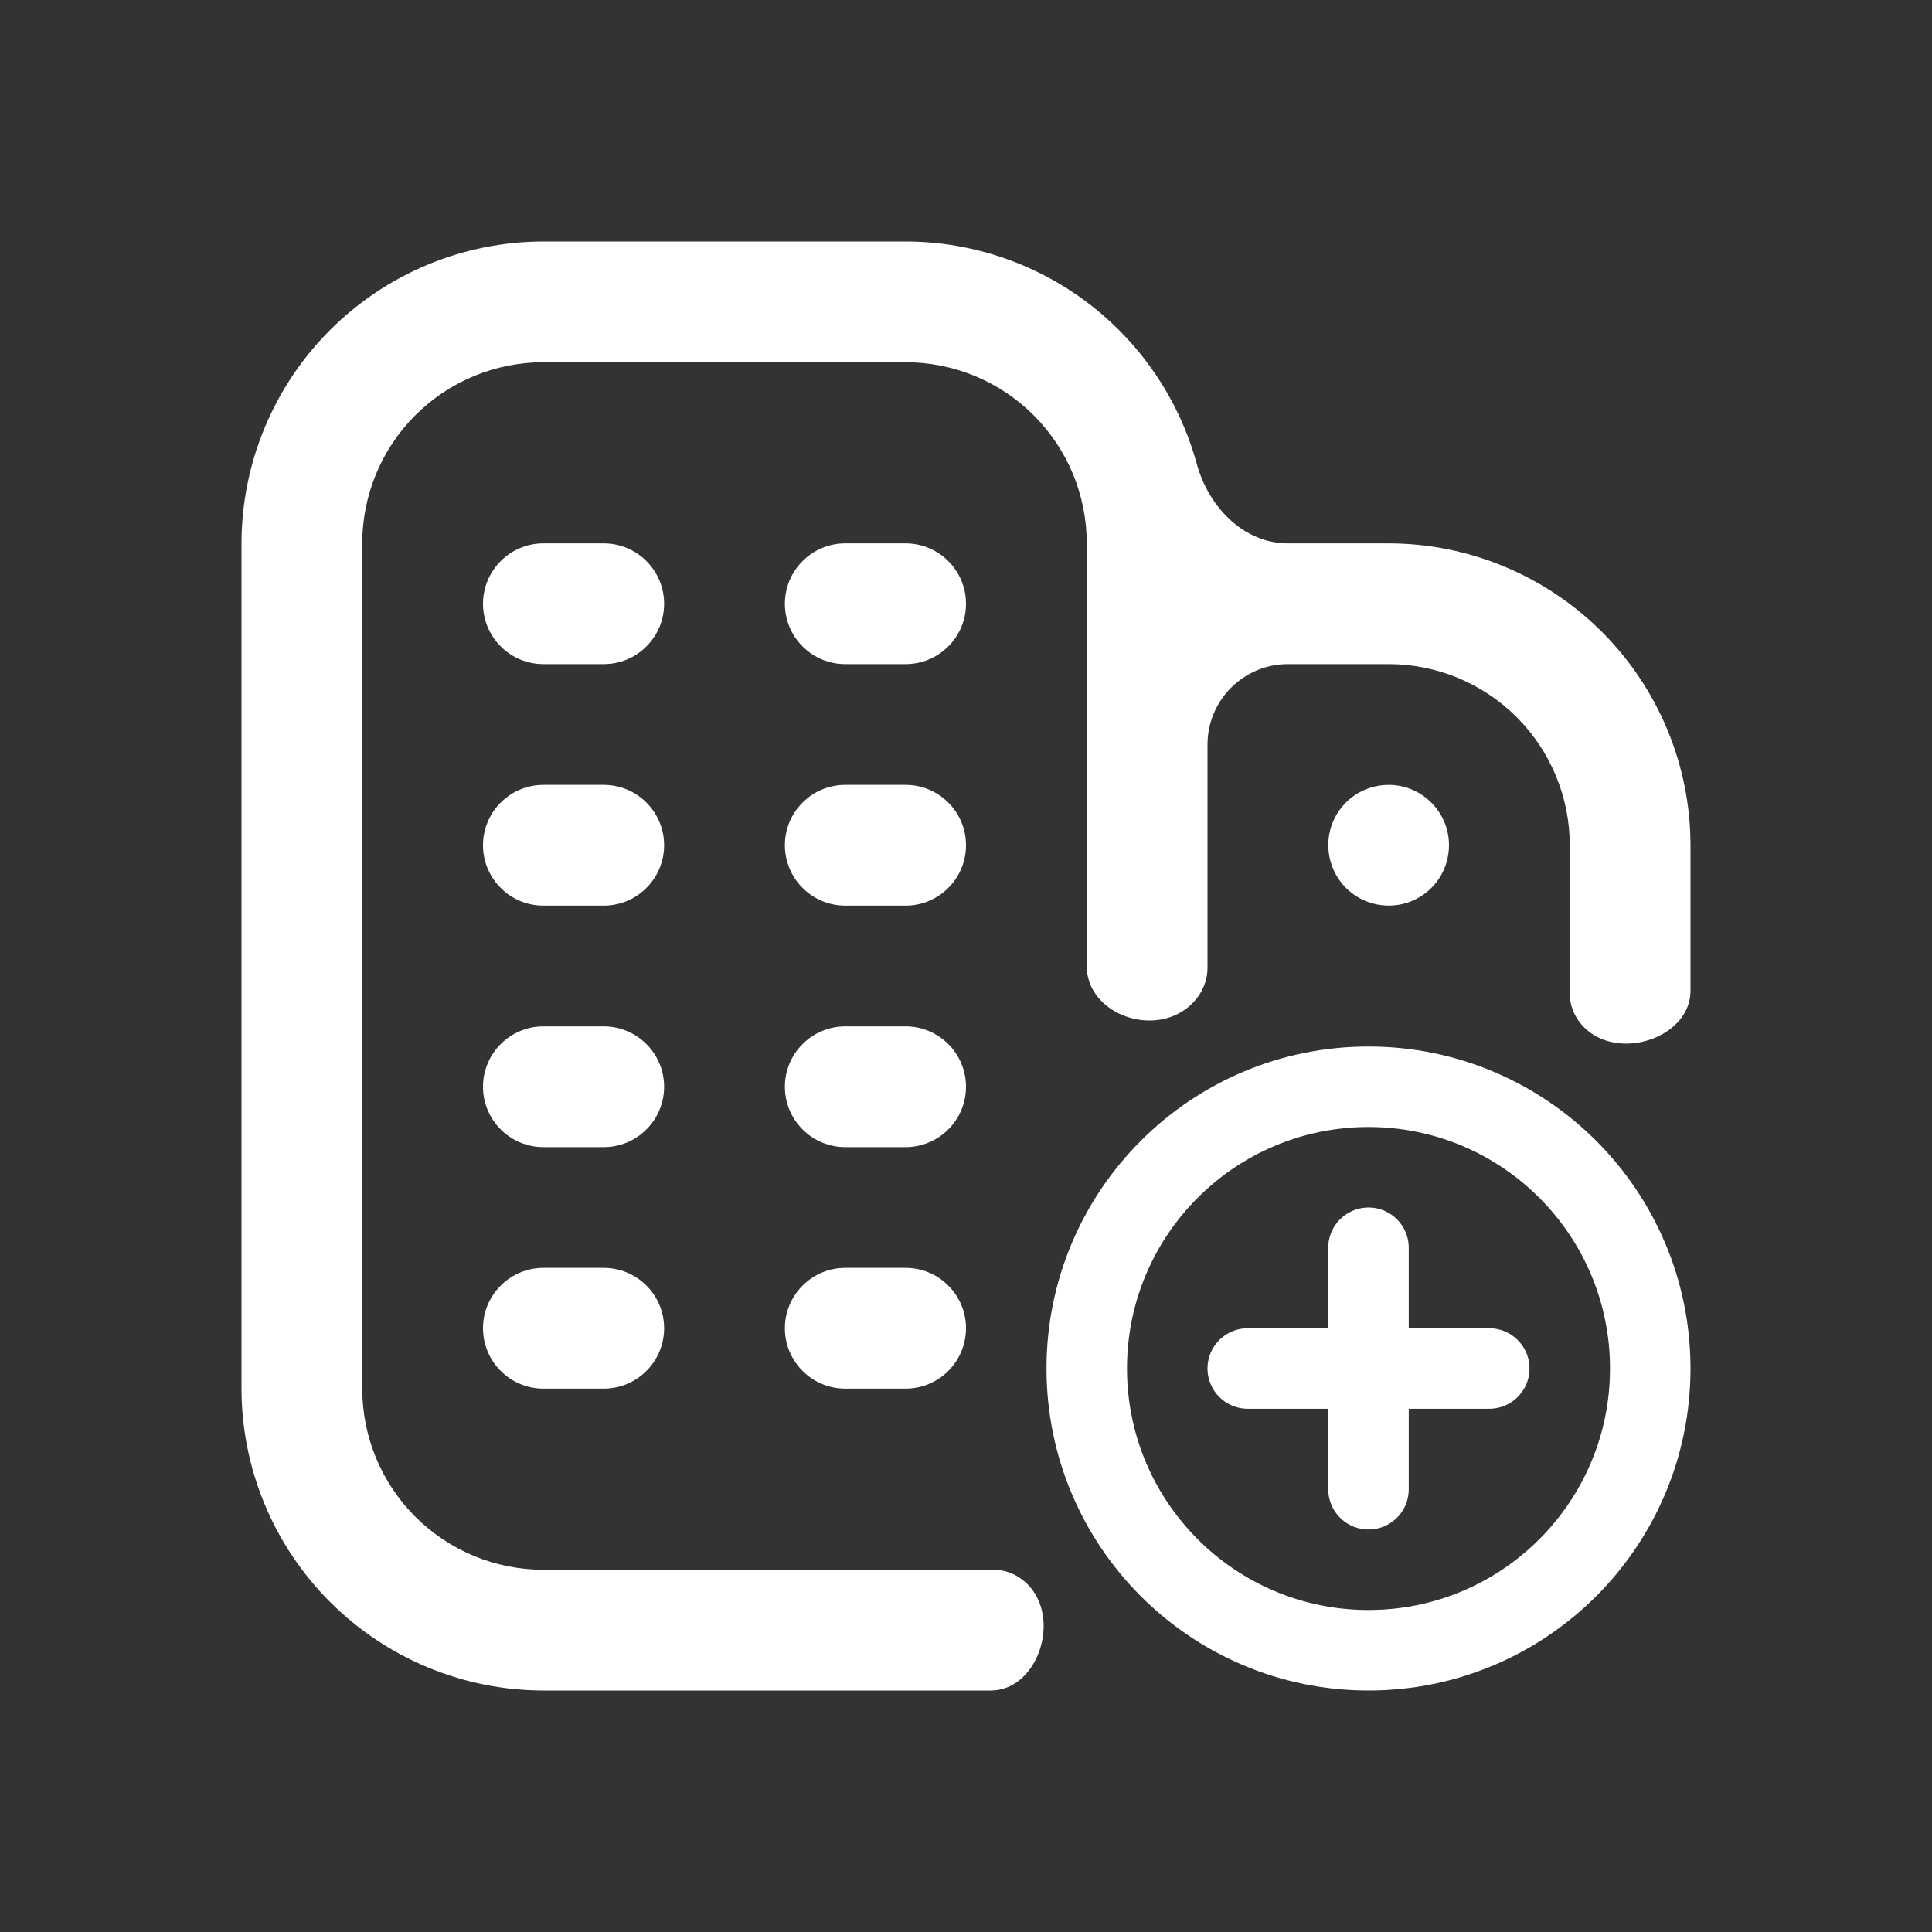
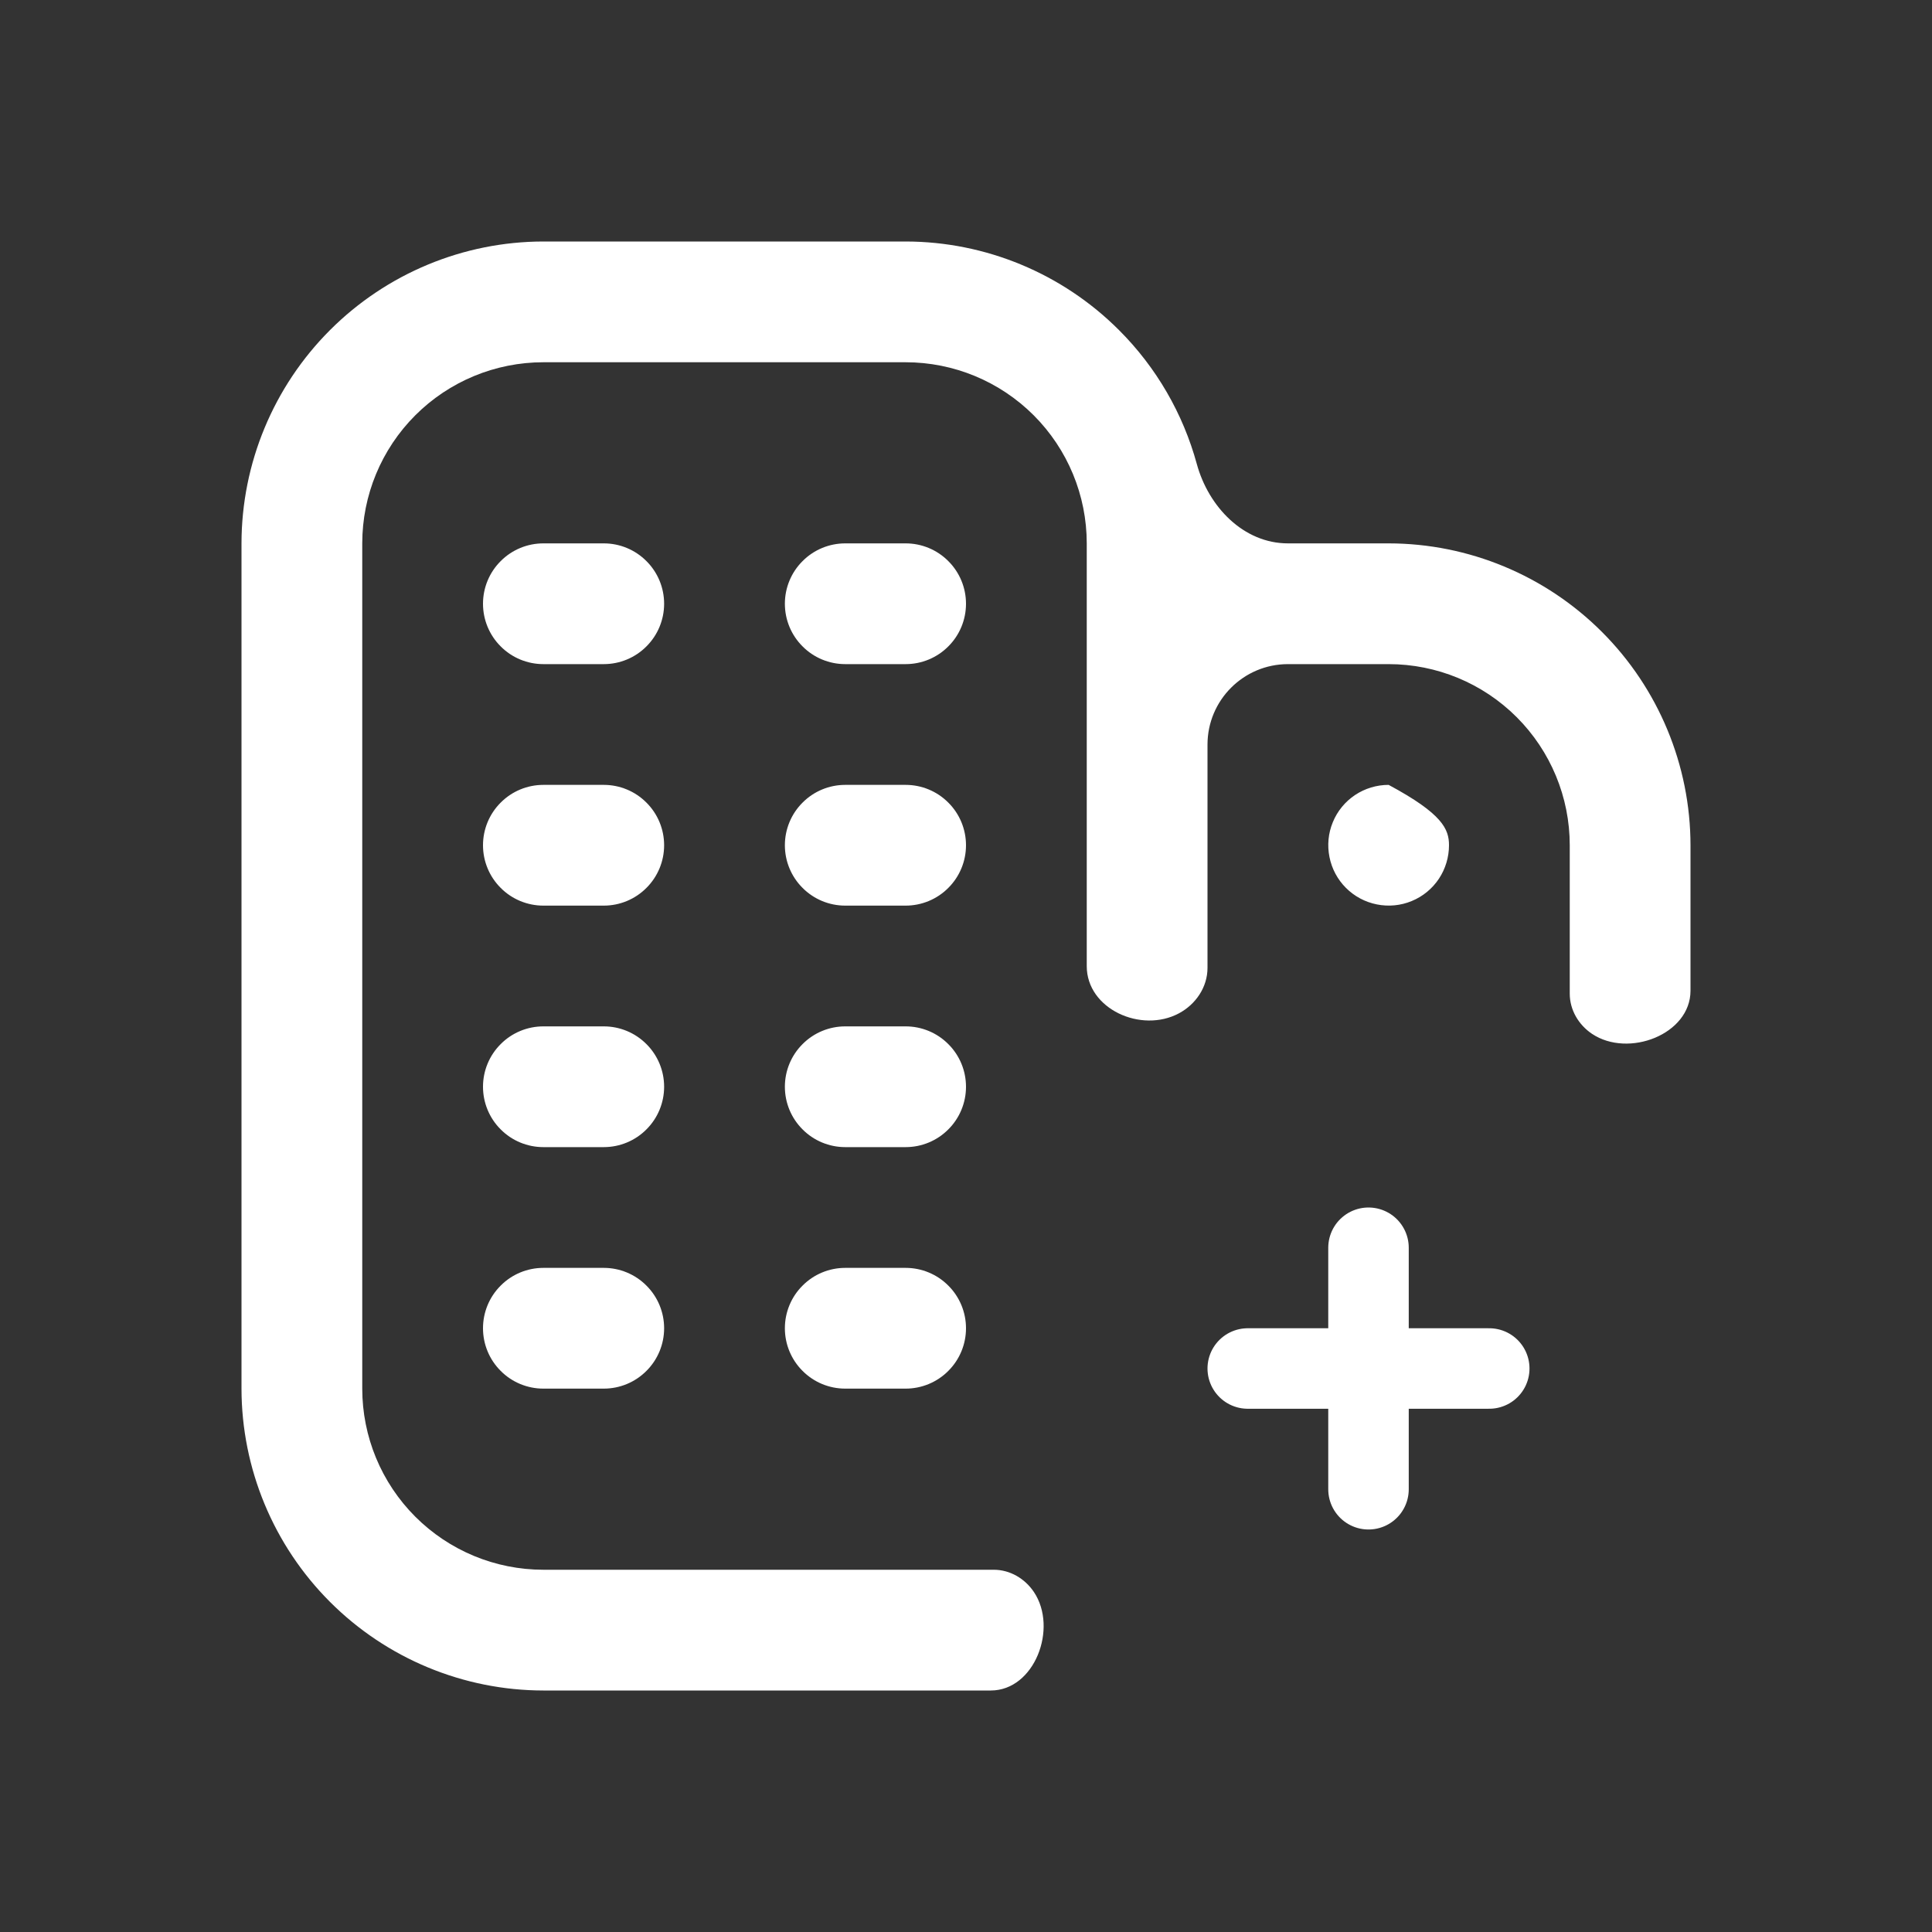
<svg xmlns="http://www.w3.org/2000/svg" width="24" height="24" viewBox="0 0 24 24" fill="none">
  <rect x="0" y="0" width="24" height="24" fill="#333333" stroke="none" />
-   <path d="M11.25 3C12.244 3.001 13.197 3.397 13.9 4.1C14.366 4.565 14.696 5.139 14.867 5.763C15.012 6.295 15.447 6.75 15.999 6.75H17.25C18.244 6.751 19.197 7.147 19.9 7.85C20.603 8.553 20.999 9.506 21 10.5V12.307C21 12.85 20.229 13.145 19.777 12.843C19.61 12.731 19.5 12.546 19.5 12.344V10.5C19.5 9.903 19.263 9.331 18.841 8.909C18.419 8.487 17.847 8.25 17.25 8.25H16C15.448 8.25 15 8.698 15 9.25V12.024C15 12.262 14.855 12.476 14.645 12.588C14.176 12.839 13.5 12.534 13.5 12.002V6.75C13.5 6.153 13.263 5.581 12.841 5.159C12.419 4.737 11.847 4.5 11.25 4.5H6.75C6.153 4.5 5.581 4.737 5.159 5.159C4.737 5.581 4.5 6.153 4.5 6.75V17.25C4.5 17.847 4.737 18.419 5.159 18.841C5.581 19.263 6.153 19.5 6.75 19.5H12.345C12.547 19.5 12.732 19.61 12.844 19.777C13.145 20.228 12.851 21 12.308 21H6.75C5.756 20.999 4.803 20.603 4.1 19.9C3.397 19.197 3.001 18.244 3 17.25V6.75C3.001 5.756 3.397 4.803 4.1 4.1C4.803 3.397 5.756 3.001 6.75 3H11.25ZM7.5 15.75C7.699 15.75 7.89 15.829 8.03 15.97C8.171 16.11 8.25 16.301 8.25 16.5C8.25 16.699 8.171 16.89 8.03 17.03C7.89 17.171 7.699 17.25 7.5 17.25H6.75C6.551 17.25 6.36 17.171 6.22 17.03C6.079 16.89 6 16.699 6 16.5C6 16.301 6.079 16.11 6.22 15.97C6.36 15.829 6.551 15.75 6.75 15.75H7.5ZM11.25 15.75C11.449 15.75 11.64 15.829 11.78 15.97C11.921 16.11 12 16.301 12 16.5C12 16.699 11.921 16.89 11.78 17.03C11.64 17.171 11.449 17.25 11.25 17.25H10.5C10.301 17.25 10.11 17.171 9.97 17.03C9.829 16.89 9.75 16.699 9.75 16.5C9.75 16.301 9.829 16.11 9.97 15.97C10.11 15.829 10.301 15.75 10.5 15.75H11.25ZM7.5 12.75C7.699 12.75 7.89 12.829 8.03 12.97C8.171 13.11 8.25 13.301 8.25 13.5C8.25 13.699 8.171 13.89 8.03 14.03C7.89 14.171 7.699 14.25 7.5 14.25H6.75C6.551 14.25 6.36 14.171 6.22 14.03C6.079 13.89 6 13.699 6 13.5C6 13.301 6.079 13.11 6.22 12.97C6.36 12.829 6.551 12.75 6.75 12.75H7.5ZM11.25 12.75C11.449 12.75 11.64 12.829 11.78 12.97C11.921 13.11 12 13.301 12 13.5C12 13.699 11.921 13.89 11.78 14.03C11.64 14.171 11.449 14.25 11.25 14.25H10.5C10.301 14.25 10.11 14.171 9.97 14.03C9.829 13.89 9.75 13.699 9.75 13.5C9.75 13.301 9.829 13.11 9.97 12.97C10.11 12.829 10.301 12.75 10.5 12.75H11.25ZM7.5 9.75C7.699 9.75 7.89 9.829 8.03 9.97C8.171 10.11 8.25 10.301 8.25 10.5C8.25 10.699 8.171 10.89 8.03 11.03C7.89 11.171 7.699 11.25 7.5 11.25H6.75C6.551 11.25 6.36 11.171 6.22 11.03C6.079 10.89 6 10.699 6 10.5C6 10.301 6.079 10.11 6.22 9.97C6.36 9.829 6.551 9.75 6.75 9.75H7.5ZM11.25 9.75C11.449 9.75 11.64 9.829 11.78 9.97C11.921 10.11 12 10.301 12 10.5C12 10.699 11.921 10.89 11.78 11.03C11.64 11.171 11.449 11.25 11.25 11.25H10.5C10.301 11.25 10.11 11.171 9.97 11.03C9.829 10.89 9.75 10.699 9.75 10.5C9.75 10.301 9.829 10.11 9.97 9.97C10.11 9.829 10.301 9.75 10.5 9.75H11.25ZM17.25 9.75C17.449 9.75 17.64 9.829 17.78 9.97C17.921 10.11 18 10.301 18 10.5C18 10.648 17.956 10.794 17.874 10.917C17.792 11.04 17.674 11.137 17.537 11.193C17.4 11.25 17.249 11.264 17.104 11.235C16.958 11.206 16.825 11.135 16.72 11.03C16.615 10.925 16.544 10.792 16.515 10.646C16.486 10.501 16.5 10.35 16.557 10.213C16.613 10.076 16.71 9.958 16.833 9.876C16.956 9.794 17.102 9.75 17.25 9.75ZM7.5 6.75C7.699 6.75 7.89 6.829 8.03 6.97C8.171 7.11 8.25 7.301 8.25 7.5C8.25 7.699 8.171 7.89 8.03 8.03C7.89 8.171 7.699 8.25 7.5 8.25H6.75C6.551 8.25 6.36 8.171 6.22 8.03C6.079 7.89 6 7.699 6 7.5C6 7.301 6.079 7.11 6.22 6.97C6.36 6.829 6.551 6.75 6.75 6.75H7.5ZM11.25 6.75C11.449 6.75 11.64 6.829 11.78 6.97C11.921 7.11 12 7.301 12 7.5C12 7.699 11.921 7.89 11.78 8.03C11.64 8.171 11.449 8.25 11.25 8.25H10.5C10.301 8.25 10.11 8.171 9.97 8.03C9.829 7.89 9.75 7.699 9.75 7.5C9.75 7.301 9.829 7.11 9.97 6.97C10.11 6.829 10.301 6.75 10.5 6.75H11.25Z" fill="white" />
-   <circle cx="17" cy="17" r="3.5" stroke="white" />
+   <path d="M11.25 3C12.244 3.001 13.197 3.397 13.9 4.1C14.366 4.565 14.696 5.139 14.867 5.763C15.012 6.295 15.447 6.75 15.999 6.75H17.25C18.244 6.751 19.197 7.147 19.9 7.85C20.603 8.553 20.999 9.506 21 10.5V12.307C21 12.85 20.229 13.145 19.777 12.843C19.61 12.731 19.5 12.546 19.5 12.344V10.5C19.5 9.903 19.263 9.331 18.841 8.909C18.419 8.487 17.847 8.25 17.25 8.25H16C15.448 8.25 15 8.698 15 9.25V12.024C15 12.262 14.855 12.476 14.645 12.588C14.176 12.839 13.5 12.534 13.5 12.002V6.75C13.5 6.153 13.263 5.581 12.841 5.159C12.419 4.737 11.847 4.5 11.25 4.5H6.75C6.153 4.5 5.581 4.737 5.159 5.159C4.737 5.581 4.5 6.153 4.5 6.75V17.25C4.5 17.847 4.737 18.419 5.159 18.841C5.581 19.263 6.153 19.5 6.75 19.5H12.345C12.547 19.5 12.732 19.61 12.844 19.777C13.145 20.228 12.851 21 12.308 21H6.75C5.756 20.999 4.803 20.603 4.1 19.9C3.397 19.197 3.001 18.244 3 17.25V6.75C3.001 5.756 3.397 4.803 4.1 4.1C4.803 3.397 5.756 3.001 6.75 3H11.25ZM7.5 15.75C7.699 15.75 7.89 15.829 8.03 15.97C8.171 16.11 8.25 16.301 8.25 16.5C8.25 16.699 8.171 16.89 8.03 17.03C7.89 17.171 7.699 17.25 7.5 17.25H6.75C6.551 17.25 6.36 17.171 6.22 17.03C6.079 16.89 6 16.699 6 16.5C6 16.301 6.079 16.11 6.22 15.97C6.36 15.829 6.551 15.75 6.75 15.75H7.5ZM11.25 15.75C11.449 15.75 11.64 15.829 11.78 15.97C11.921 16.11 12 16.301 12 16.5C12 16.699 11.921 16.89 11.78 17.03C11.64 17.171 11.449 17.25 11.25 17.25H10.5C10.301 17.25 10.11 17.171 9.97 17.03C9.829 16.89 9.75 16.699 9.75 16.5C9.75 16.301 9.829 16.11 9.97 15.97C10.11 15.829 10.301 15.75 10.5 15.75H11.25ZM7.5 12.75C7.699 12.75 7.89 12.829 8.03 12.97C8.171 13.11 8.25 13.301 8.25 13.5C8.25 13.699 8.171 13.89 8.03 14.03C7.89 14.171 7.699 14.25 7.5 14.25H6.75C6.551 14.25 6.36 14.171 6.22 14.03C6.079 13.89 6 13.699 6 13.5C6 13.301 6.079 13.11 6.22 12.97C6.36 12.829 6.551 12.75 6.75 12.75H7.5ZM11.25 12.75C11.449 12.75 11.64 12.829 11.78 12.97C11.921 13.11 12 13.301 12 13.5C12 13.699 11.921 13.89 11.78 14.03C11.64 14.171 11.449 14.25 11.25 14.25H10.5C10.301 14.25 10.11 14.171 9.97 14.03C9.829 13.89 9.75 13.699 9.75 13.5C9.75 13.301 9.829 13.11 9.97 12.97C10.11 12.829 10.301 12.75 10.5 12.75H11.25ZM7.5 9.75C7.699 9.75 7.89 9.829 8.03 9.97C8.171 10.11 8.25 10.301 8.25 10.5C8.25 10.699 8.171 10.89 8.03 11.03C7.89 11.171 7.699 11.25 7.5 11.25H6.75C6.551 11.25 6.36 11.171 6.22 11.03C6.079 10.89 6 10.699 6 10.5C6 10.301 6.079 10.11 6.22 9.97C6.36 9.829 6.551 9.75 6.75 9.75H7.5ZM11.25 9.75C11.449 9.75 11.64 9.829 11.78 9.97C11.921 10.11 12 10.301 12 10.5C12 10.699 11.921 10.89 11.78 11.03C11.64 11.171 11.449 11.25 11.25 11.25H10.5C10.301 11.25 10.11 11.171 9.97 11.03C9.829 10.89 9.75 10.699 9.75 10.5C9.75 10.301 9.829 10.11 9.97 9.97C10.11 9.829 10.301 9.75 10.5 9.75H11.25ZM17.25 9.75C17.921 10.11 18 10.301 18 10.5C18 10.648 17.956 10.794 17.874 10.917C17.792 11.04 17.674 11.137 17.537 11.193C17.4 11.25 17.249 11.264 17.104 11.235C16.958 11.206 16.825 11.135 16.72 11.03C16.615 10.925 16.544 10.792 16.515 10.646C16.486 10.501 16.5 10.35 16.557 10.213C16.613 10.076 16.71 9.958 16.833 9.876C16.956 9.794 17.102 9.75 17.25 9.75ZM7.5 6.75C7.699 6.75 7.89 6.829 8.03 6.97C8.171 7.11 8.25 7.301 8.25 7.5C8.25 7.699 8.171 7.89 8.03 8.03C7.89 8.171 7.699 8.25 7.5 8.25H6.75C6.551 8.25 6.36 8.171 6.22 8.03C6.079 7.89 6 7.699 6 7.5C6 7.301 6.079 7.11 6.22 6.97C6.36 6.829 6.551 6.75 6.75 6.75H7.5ZM11.25 6.75C11.449 6.75 11.64 6.829 11.78 6.97C11.921 7.11 12 7.301 12 7.5C12 7.699 11.921 7.89 11.78 8.03C11.64 8.171 11.449 8.25 11.25 8.25H10.5C10.301 8.25 10.11 8.171 9.97 8.03C9.829 7.89 9.75 7.699 9.75 7.5C9.75 7.301 9.829 7.11 9.97 6.97C10.11 6.829 10.301 6.75 10.5 6.75H11.25Z" fill="white" />
  <path d="M15.5 17H18.5" stroke="white" stroke-linecap="round" stroke-linejoin="round" />
  <path d="M17 15.5L17 18.5" stroke="white" stroke-linecap="round" stroke-linejoin="round" />
</svg>